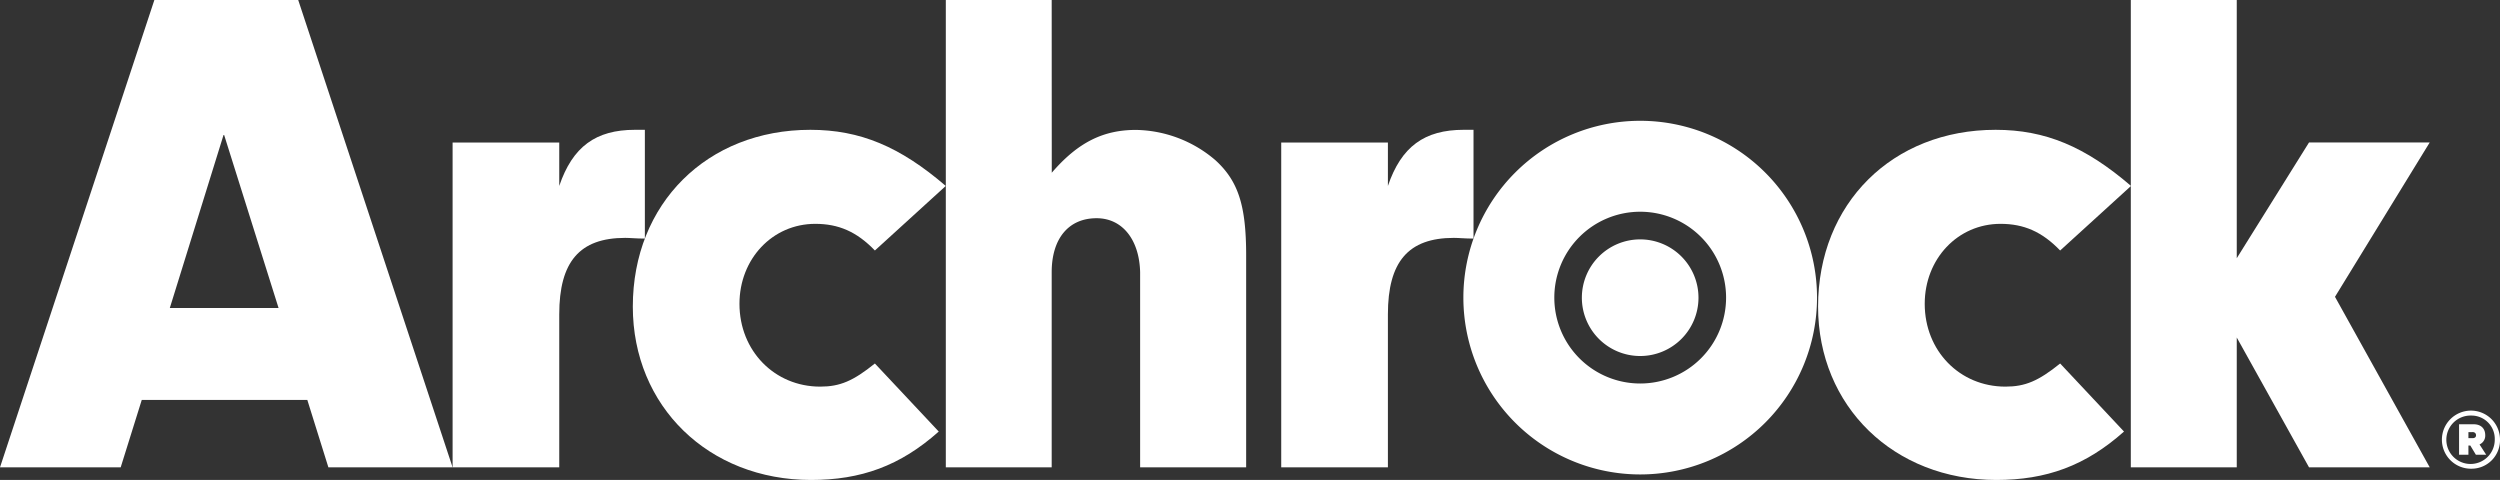
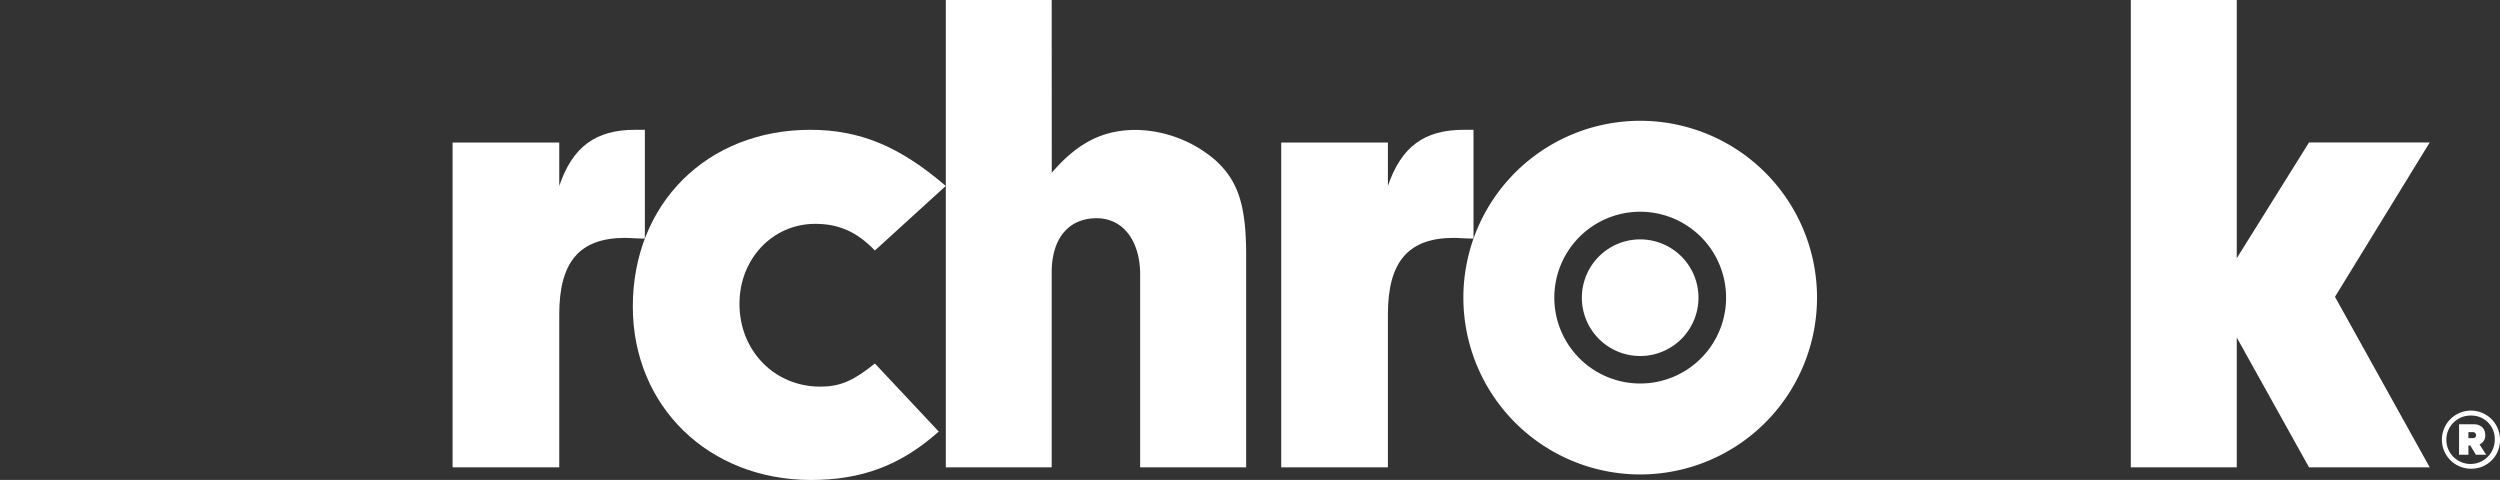
<svg xmlns="http://www.w3.org/2000/svg" viewBox="0 0 929.46 178.44">
  <rect x="0" y="0" width="929.46" height="178.44" fill="#333333" stroke="none" />
  <defs>
    <style>.cls-1{fill:#fff;}</style>
  </defs>
  <title>archrock_logo</title>
  <g id="Layer_2" data-name="Layer 2">
    <g id="Layer_1-2" data-name="Layer 1">
-       <path class="cls-1" d="M103.57,114.52H63.13L83.22,49.83Zm64.7,59.23L110.87,0H57.39L0,173.75H44.87L52.7,148.7h61.56l7.83,25.05Z" />
      <path class="cls-1" d="M168.27,53V173.74h39.65V116.87c0-19.56,7.57-28.43,24.52-28.43,1.83,0,4.18.26,7.31.26V48.26H236.1c-14.61,0-23.22,6.26-28.18,20.87V53Z" />
      <path class="cls-1" d="M325.27,135.14c-8.09,6.52-13,8.6-20.35,8.6-16.95,0-30-13.3-30-30.78,0-16.69,12.26-29.74,28.18-29.74,8.61,0,15.39,2.87,22.17,9.91l26.35-24c-17-14.61-31.83-20.87-50.35-20.87-38.35,0-66,27.4-66,65.74,0,37.05,28.17,64.44,66.26,64.44,18.52,0,33.13-5.21,47.48-18Z" />
      <path class="cls-1" d="M391,0H351.64V173.75H391V101.22c0-12.52,6.27-20.09,16.7-20.09,9.65,0,15.91,8.09,16.18,20.09v72.53H463.3V95c0-18.52-2.87-27.65-11.48-35.48a46.48,46.48,0,0,0-29.48-11.22c-12.26,0-21.65,4.7-31.31,15.92Z" />
      <polygon class="cls-1" points="831.59 125.48 858.46 173.75 903.33 173.75 868.11 110.35 903.33 52.96 858.46 52.96 831.59 96 831.59 0 792.2 0 792.2 173.75 831.59 173.75 831.59 125.48" />
-       <path class="cls-1" d="M765.93,135.14c-8.09,6.52-13,8.6-20.35,8.6-17,0-30-13.3-30-30.78,0-16.7,12.26-29.74,28.18-29.74,8.61,0,15.39,2.87,22.17,9.91l26.35-24c-17-14.61-31.83-20.87-50.35-20.87-38.35,0-66,27.4-66,65.74,0,37.05,28.17,64.44,66.26,64.44,18.52,0,33.13-5.22,47.48-18Z" />
      <path class="cls-1" d="M476.34,53V173.74H516V116.87c0-19.56,7.57-28.43,24.52-28.43,1.83,0,4.18.26,7.31.26V48.26h-3.65c-14.61,0-23.22,6.26-28.18,20.87V53Z" />
      <path class="cls-1" d="M609.8,89a21.68,21.68,0,1,0,21.67,21.67A21.68,21.68,0,0,0,609.8,89" />
      <path class="cls-1" d="M609.8,44.91a65.74,65.74,0,1,0,65.74,65.74A65.74,65.74,0,0,0,609.8,44.91m0,97.67a31.93,31.93,0,1,1,31.93-31.93,31.92,31.92,0,0,1-31.93,31.93" />
      <path class="cls-1" d="M918.78,174.26a10.8,10.8,0,1,1,10.68-10.79A10.59,10.59,0,0,1,918.78,174.26Zm0-19.76a9,9,0,1,0,8.73,9A8.65,8.65,0,0,0,918.78,154.5Zm-1.06,11.15v3.42h-3.48V157.74h5.48c2.54,0,4.25,1.48,4.25,4.07a3.56,3.56,0,0,1-2.12,3.43l2.48,3.83h-3.84l-2.06-3.42Zm1.47-5h-1.47v2.25h1.47c.89,0,1.36-.36,1.36-1.07S920.08,160.63,919.19,160.63Z" />
    </g>
  </g>
</svg>